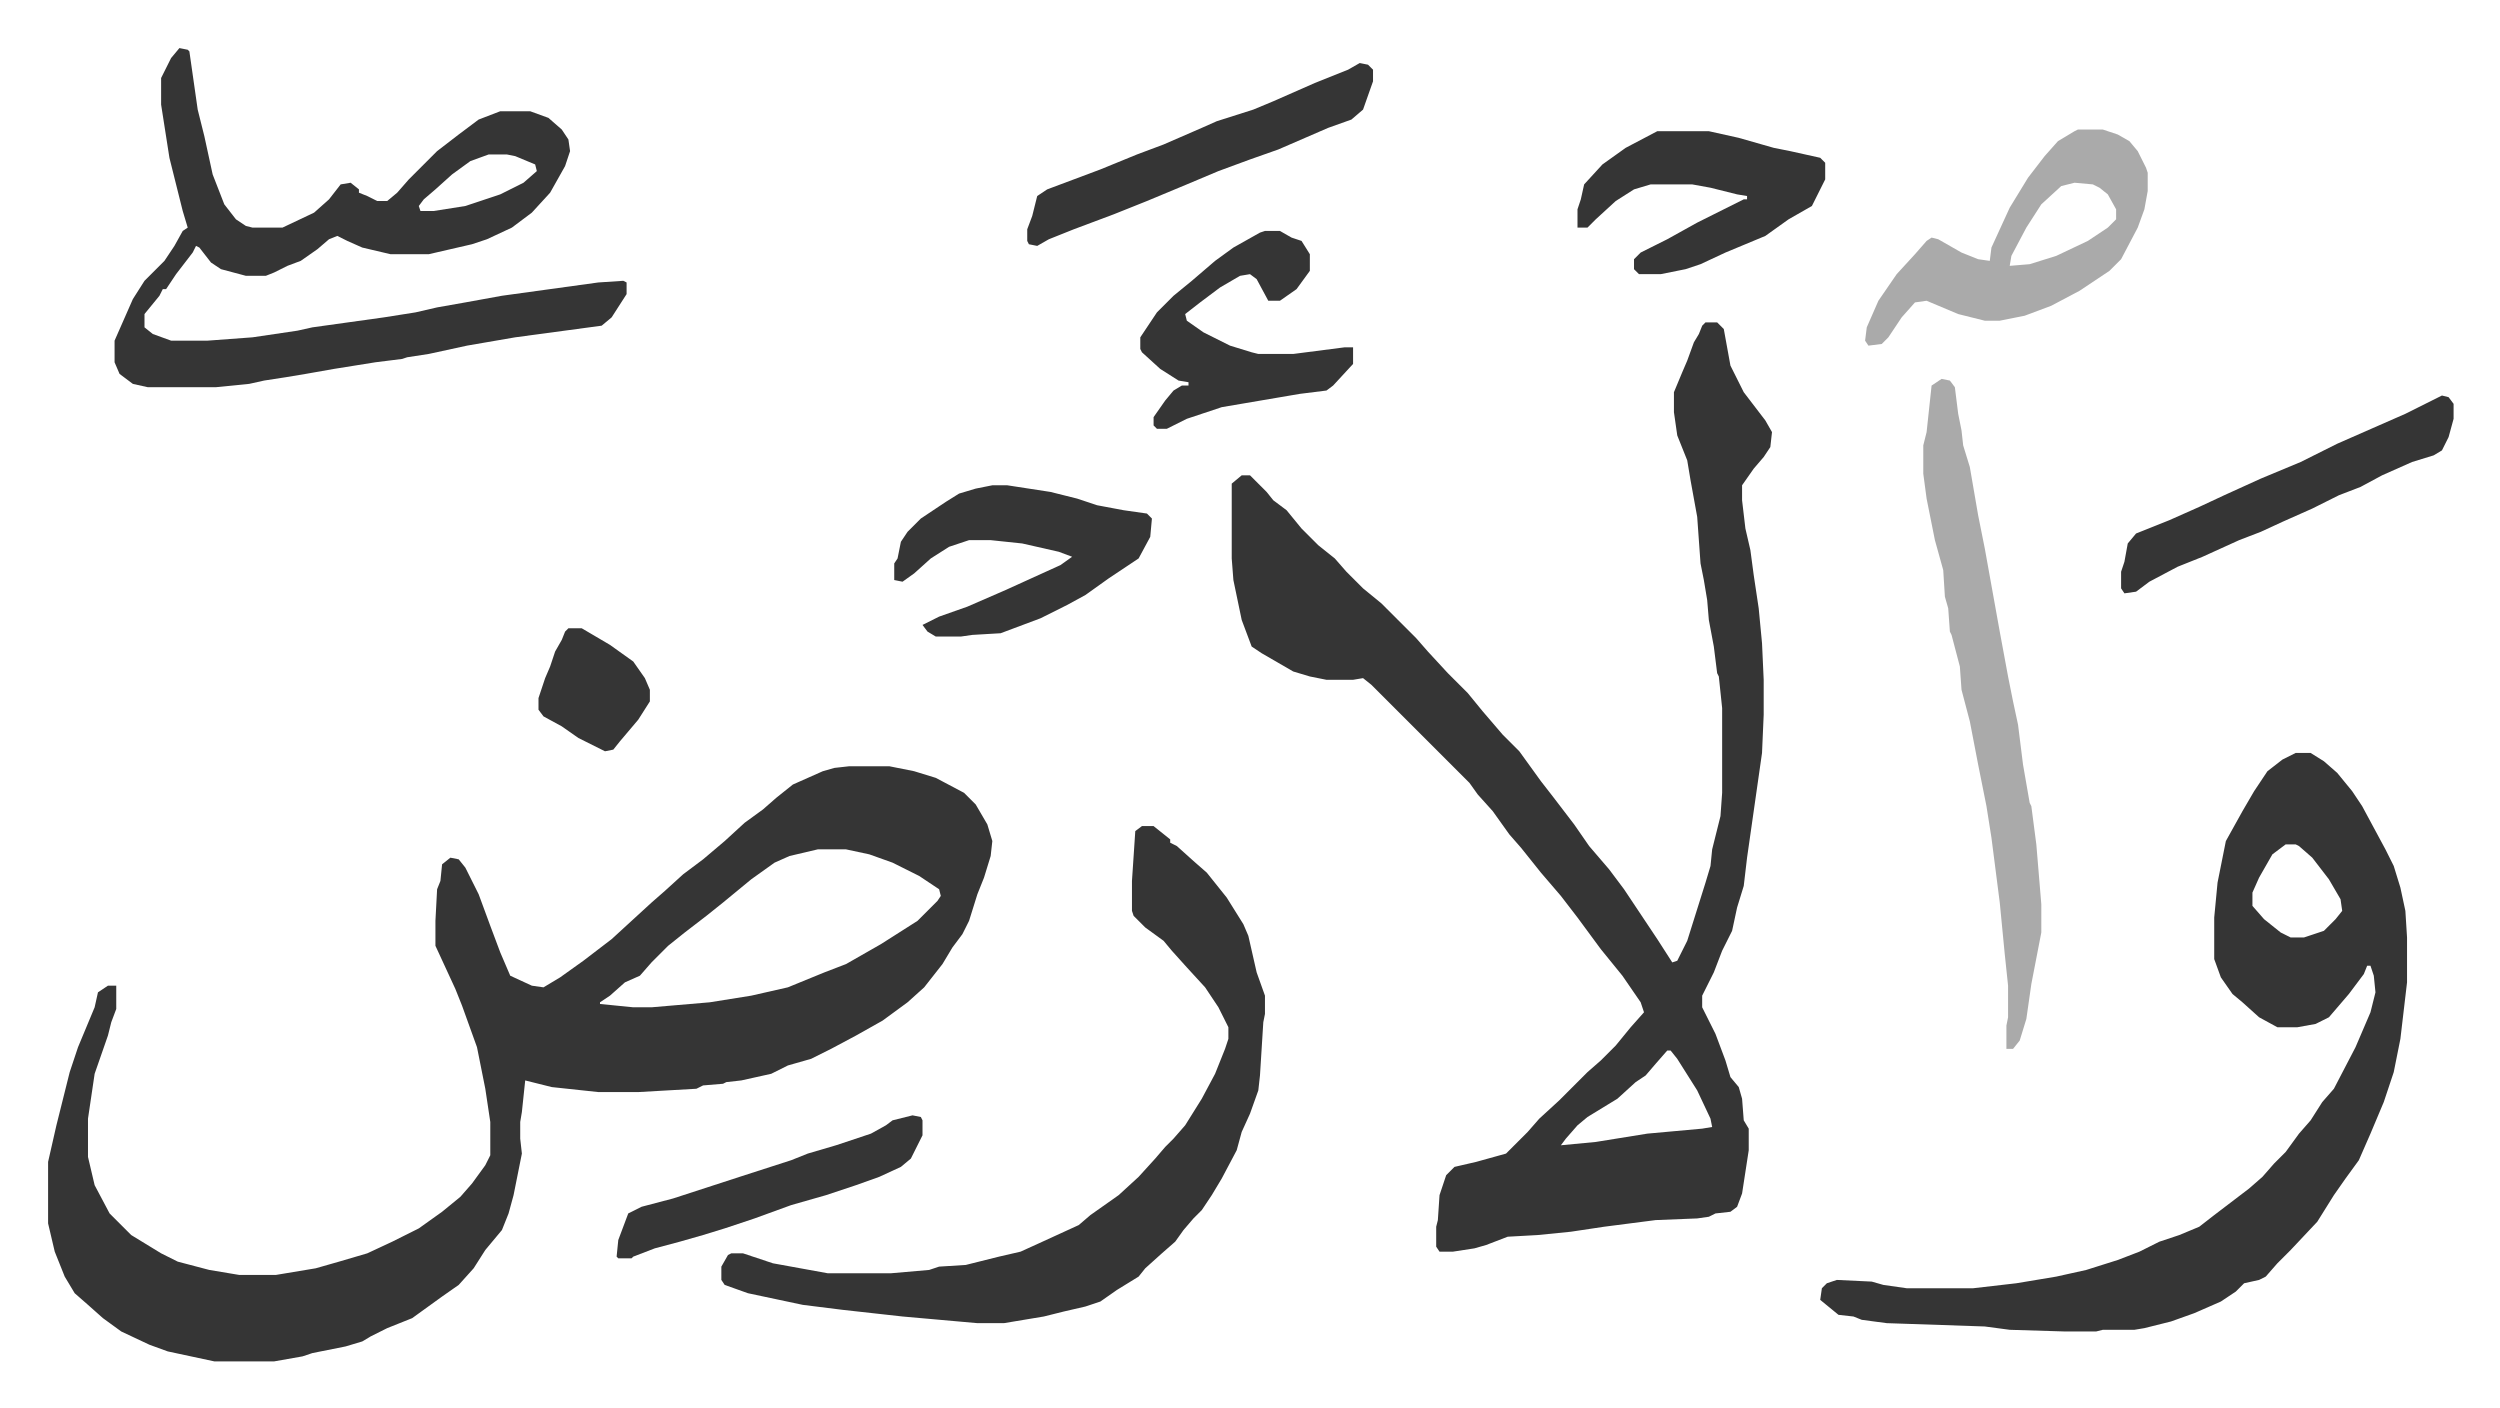
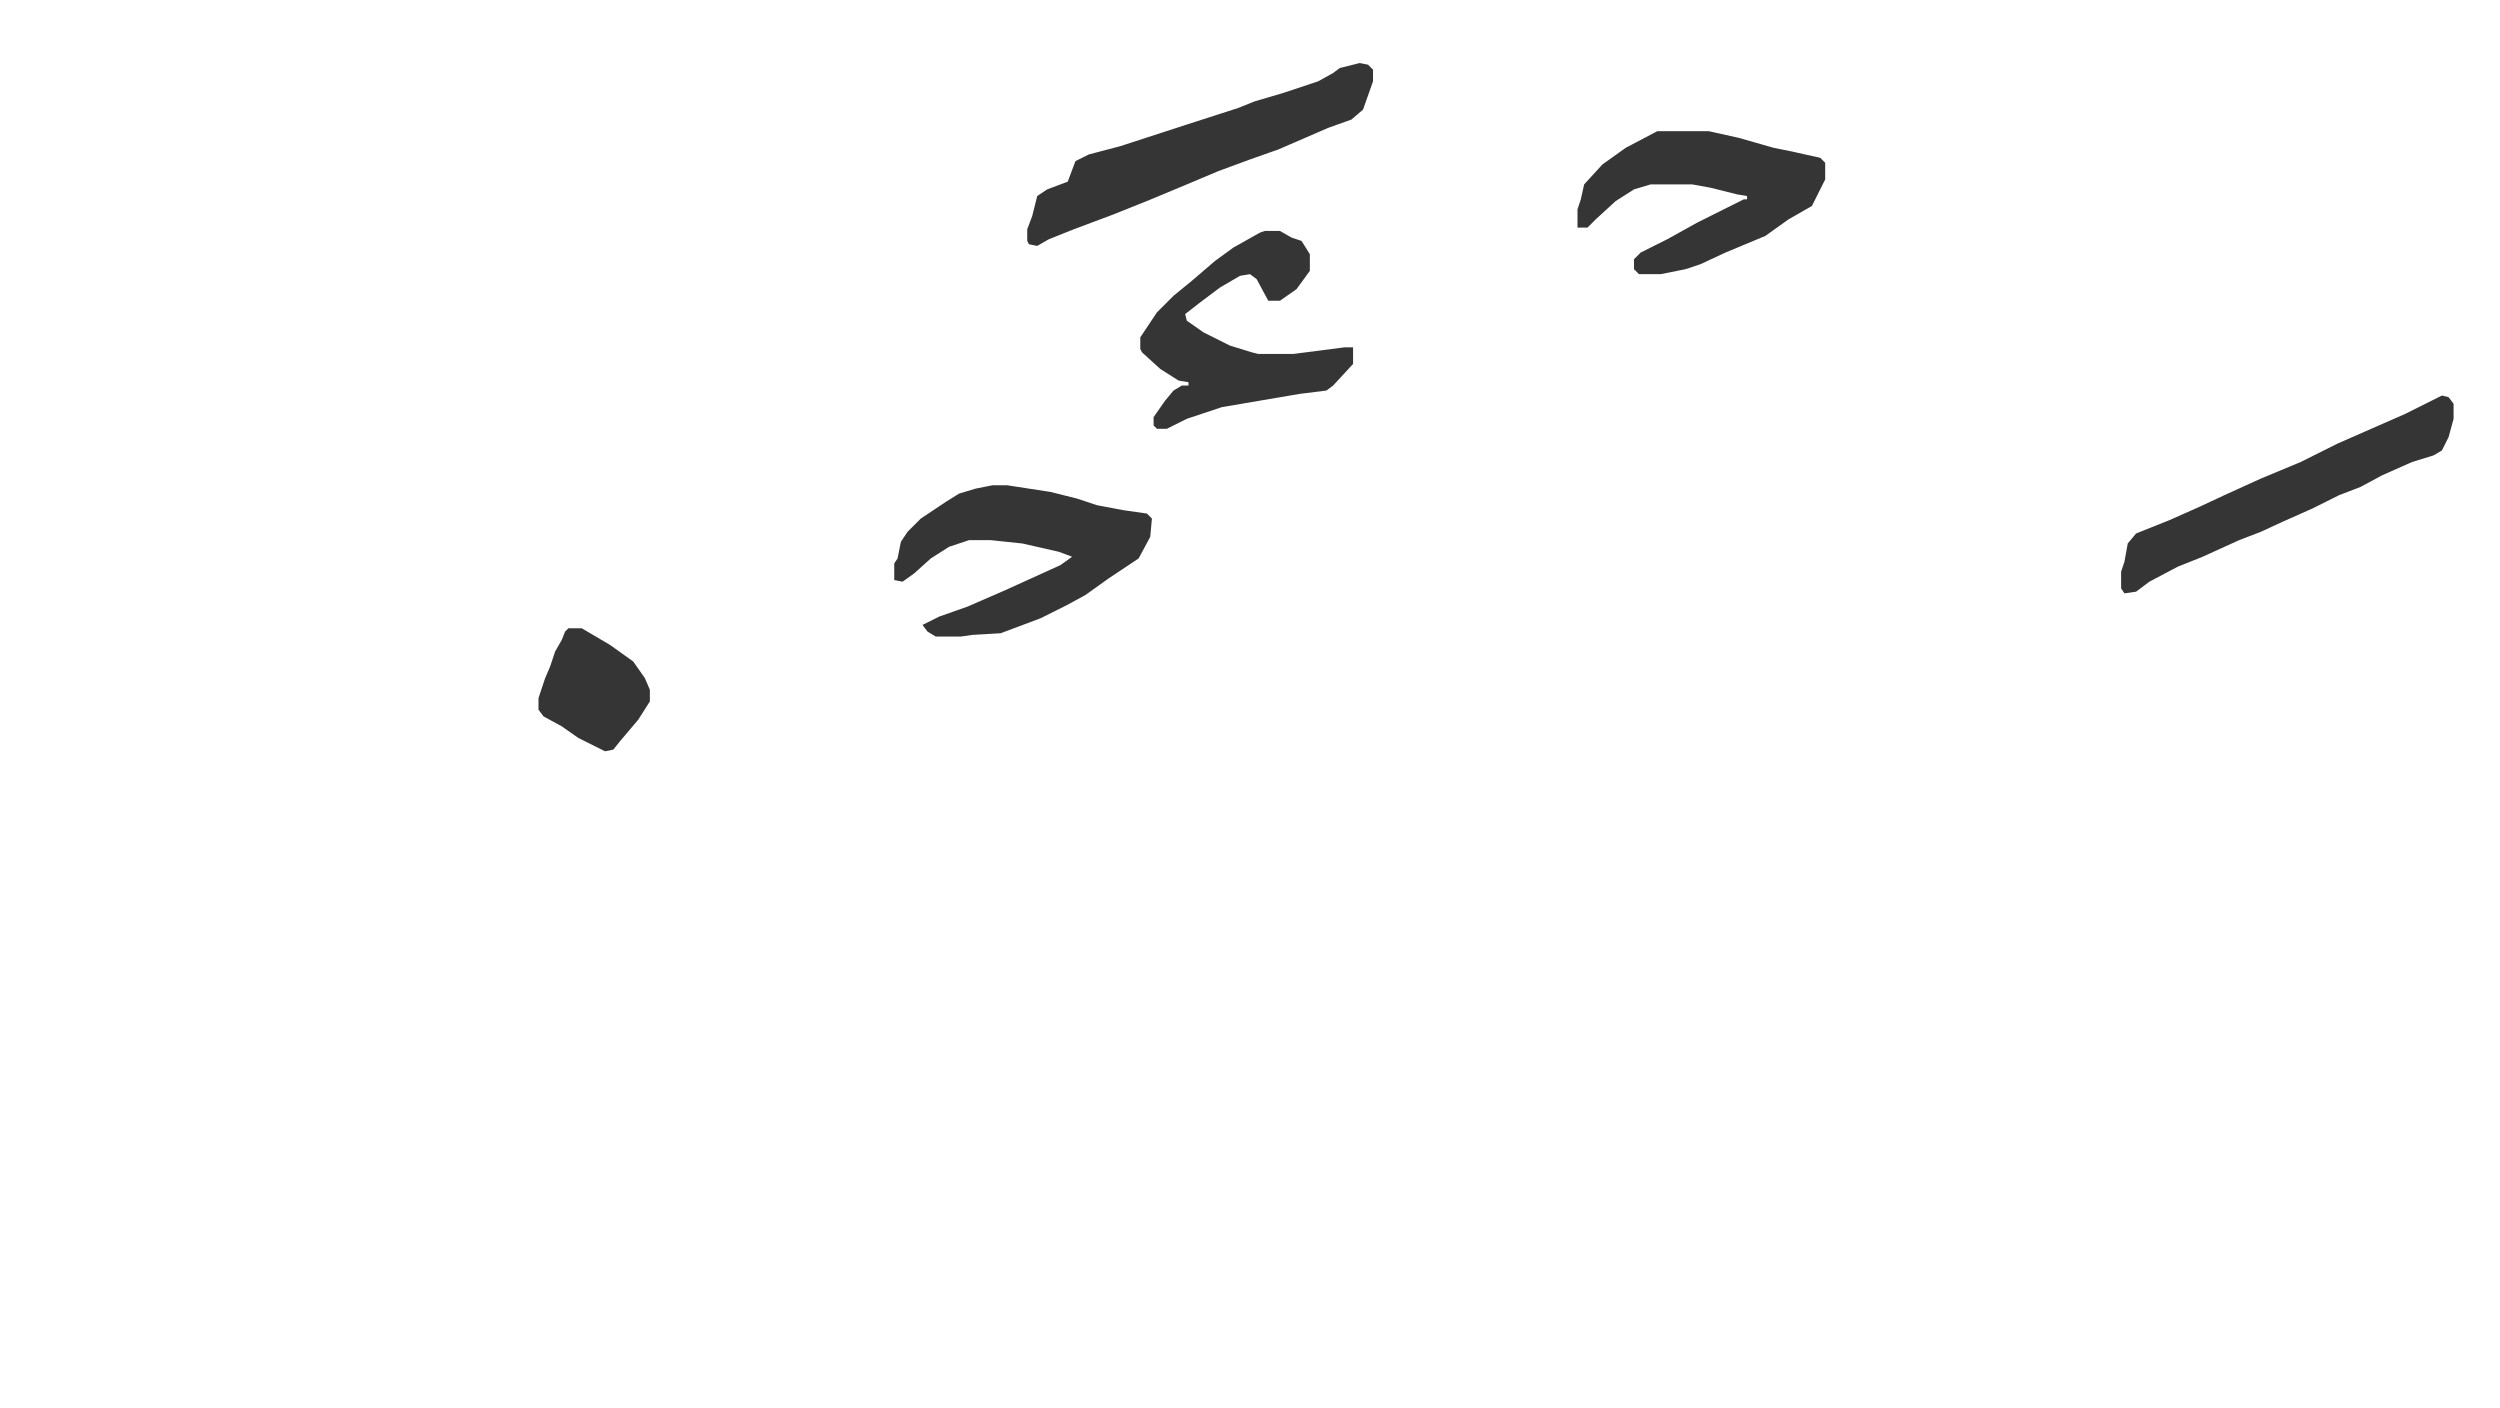
<svg xmlns="http://www.w3.org/2000/svg" role="img" viewBox="-28.92 289.08 1503.84 846.84">
-   <path fill="#353535" id="rule_normal" d="M482 750h24l15 3 13 4 17 9 7 7 7 12 3 10-1 9-4 13-4 10-5 16-4 8-6 8-6 10-11 14-10 9-15 11-16 9-15 8-12 6-14 4-10 5-18 4-9 1-2 1-12 1-4 2-35 2h-24l-28-3-16-4-2 19-1 6v10l1 9-5 25-3 11-4 10-10 12-7 11-9 10-10 7-18 13-15 6-10 5-5 3-10 3-20 4-6 2-17 3h-36l-28-6-11-4-17-8-11-8-9-8-8-7-6-10-6-15-4-17v-37l5-22 4-16 4-16 5-15 10-24 2-9 6-4h5v14l-3 8-2 8-8 23-4 27v23l4 17 9 17 13 13 18 11 10 5 19 5 18 3h22l24-4 14-4 17-5 15-7 16-8 14-10 11-9 7-8 8-11 3-6v-20l-3-20-5-25-9-25-4-10-12-26v-15l1-19 2-5 1-10 5-4 5 1 4 5 8 16 7 19 6 16 6 14 13 6 7 1 10-6 14-10 17-13 12-11 12-11 8-7 11-10 12-9 13-11 12-11 11-8 8-7 10-8 18-8 7-2zm-19 50l-17 4-9 4-14 10-17 14-10 8-13 10-10 8-10 10-7 8-9 4-9 8-6 4v1l20 2h11l35-3 25-4 22-5 22-9 13-5 21-12 22-14 12-12 2-3-1-4-12-8-16-8-14-5-14-3zm534-317h7l4 4 4 22 8 16 13 17 4 7-1 9-4 6-6 7-7 10v9l2 17 3 13 2 15 3 20 2 21 1 22v21l-1 23-4 28-5 35-2 17-4 13-3 14-6 12-5 13-7 14v7l8 16 6 16 3 10 5 6 2 7 1 13 3 5v13l-4 26-3 8-4 3-9 1-4 2-7 1-25 1-31 4-20 3-20 2-18 1-13 5-7 2-13 2h-8l-2-3v-12l1-4 1-15 4-12 5-5 13-3 18-5 13-13 7-8 12-11 17-17 8-7 9-9 9-11 8-9-2-6-11-16-13-16-14-19-10-13-12-14-12-15-7-8-10-14-9-10-5-7-5-5-39-39-5-5-10-10-5-4-6 1h-16l-10-2-10-3-19-11-6-4-6-16-5-24-1-13v-45l6-5h5l10 10 4 5 8 6 9 11 10 10 10 8 7 8 10 10 11 9 21 21 7 8 12 13 12 12 9 11 12 14 10 10 13 18 7 9 13 17 9 13 12 14 9 12 10 15 10 15 9 14 3-1 6-12 11-35 3-10 1-10 4-16 1-4 1-14v-51l-2-19-1-2-2-16-3-16-1-12-2-12-2-10-2-28-4-22-2-12-6-15-2-14v-12l5-12 3-7 4-11 3-5 2-5zm-23 438l-7 8-6 7-6 4-11 10-18 11-6 5-7 8-3 4 21-2 31-5 33-3 6-1-1-5-8-17-12-19-4-5zm378-179h9l8 5 8 7 9 11 6 9 14 26 5 10 4 13 3 14 1 16v27l-4 34-4 20-6 18-8 19-7 16-8 11-7 10-10 16-16 17-8 8-7 8-4 2-9 2-5 5-9 6-16 7-14 5-16 4-6 1h-19l-4 1h-19l-33-1-15-2-59-2-15-2-5-2-9-1-11-9 1-7 3-3 6-2 21 1 7 2 14 2h40l26-3 24-4 18-4 19-6 13-5 12-6 12-4 12-5 9-7 21-16 8-7 7-8 7-7 8-11 7-8 7-11 7-8 13-25 9-21 3-12-1-10-2-6h-2l-2 5-9 12-6 7-6 7-8 4-11 2h-12l-11-6-10-9-6-5-7-10-4-11v-25l2-21 5-25 10-18 7-12 8-12 9-7zm-6 55l-8 6-8 14-4 9v8l7 8 10 8 6 3h8l12-4 7-7 4-5-1-7-7-12-10-13-8-7-2-1zM79 318l5 1 1 1 5 35 4 16 5 23 7 18 7 9 6 4 4 1h18l19-9 9-8 7-9 6-1 5 4v2l5 2 6 3h6l6-5 7-8 17-17 13-10 12-9 13-5h18l11 4 8 7 4 6 1 7-3 9-9 16-11 12-12 9-15 7-9 3-26 6h-23l-17-4-9-4-6-3-5 2-7 6-10 7-8 3-8 4-5 2h-12l-15-4-6-4-7-9-2-1-2 4-10 13-6 9h-2l-2 4-9 11v8l5 4 11 4h22l27-2 27-4 9-2 43-6 19-3 13-3 17-3 22-4 58-8 15-1 2 1v7l-9 14-6 5-52 7-29 5-23 5-13 2-3 1-16 2-25 4-17 3-12 2-13 2-9 2-20 2H60l-9-2-8-6-3-7v-13l11-25 7-11 12-12 6-9 5-9 3-2-3-10-8-32-5-32v-16l6-12zm186 64l-11 4-11 8-10 9-7 6-3 4 1 3h8l19-3 21-7 14-7 8-7-1-4-12-5-5-1zm393 404h7l10 8v2l4 2 10 9 8 7 12 15 10 16 3 7 5 22 5 14v11l-1 5-2 32-1 9-5 14-5 11-3 11-9 17-6 10-6 9-5 5-6 7-5 7-8 7-10 9-4 5-13 8-10 7-9 3-13 3-12 3-24 4h-16l-45-4-36-4-24-3-33-7-14-5-2-3v-8l4-7 2-1h7l18 6 33 6h38l23-2 6-2 16-1 20-5 13-3 11-5 24-11 7-6 17-12 12-11 10-11 6-7 5-5 7-8 10-16 8-15 6-15 2-6v-7l-6-12-8-12-11-12-9-10-5-6-11-8-7-7-1-3v-18l2-30z" />
-   <path fill="#aaa" id="rule_hamzat_wasl" d="M1139 517l5 1 3 4 2 16 2 10 1 9 4 13 5 29 4 20 9 50 5 27 3 15 3 14 3 24 4 23 1 2 3 23 3 36v17l-6 31-3 21-4 13-4 5h-4v-14l1-5v-19l-2-19-3-31-5-39-3-19-5-25-5-26-5-19-1-14-5-19-1-2-1-14-2-7-1-16-5-18-5-25-2-15v-17l2-8 3-28zm82-150h15l9 3 7 4 5 6 5 10 1 3v11l-2 11-4 11-10 19-7 7-18 12-17 9-16 6-15 3h-9l-16-4-19-8-7 1-8 9-8 12-4 4-8 1-2-3 1-8 7-16 11-16 11-12 7-8 3-2 4 1 14 8 10 4 7 1 1-8 11-24 11-18 10-13 8-9 10-6zm-2 32l-8 2-12 11-9 14-9 17-1 6 12-1 16-5 19-9 12-8 5-5v-6l-5-9-5-4-4-2z" />
-   <path fill="#353535" id="rule_normal" d="M568 581h9l26 4 16 4 12 4 16 3 14 2 3 3-1 11-7 13-9 6-9 6-14 10-11 6-16 8-24 9-17 1-7 1h-15l-5-3-3-4 10-5 17-6 23-10 33-15 7-5-8-3-22-5-19-2h-13l-12 4-11 7-10 9-7 5-5-1v-10l2-3 2-10 4-6 8-8 15-10 8-5 10-3zm400-213h31l18 4 21 6 10 2 18 4 3 3v10l-8 16-14 8-14 10-24 10-15 7-9 3-15 3h-13l-3-3v-6l4-4 16-8 18-10 28-14h2v-2l-6-1-16-4-11-2h-25l-10 3-11 7-12 11-5 5h-6v-11l2-6 2-9 11-12 14-10zm-236 60h9l7 4 6 2 5 8v10l-8 11-10 7h-7l-7-13-4-3-6 1-12 7-12 9-9 7 1 4 10 7 16 8 13 4 4 1h21l31-4h5v10l-12 13-4 3-16 2-47 8-21 7-12 6h-6l-2-2v-5l7-10 5-6 5-3h4v-2l-6-1-11-7-11-10-1-2v-7l10-15 10-10 11-9 14-12 11-8 16-9zm708 99l4 1 3 4v9l-3 11-4 8-5 3-13 4-18 8-13 7-13 5-16 8-18 8-13 6-13 5-22 10-15 6-17 9-8 6-7 1-2-3v-10l2-6 2-11 5-6 20-8 18-8 15-7 22-10 24-10 22-11 41-18 16-8zM789 327l5 1 3 3v7l-6 17-7 6-14 5-30 13-17 6-19 7-19 8-24 10-20 8-24 9-15 6-7 4-5-1-1-2v-7l3-8 3-12 6-4 32-12 22-9 16-6 23-10 9-4 22-7 12-5 25-11 20-8zM520 960l5 1 1 2v9l-7 14-6 5-13 6-14 5-18 6-21 6-22 8-18 6-13 4-14 4-15 4-13 5-1 1h-8l-1-1 1-10 6-16 8-4 19-5 40-13 31-10 10-4 17-5 21-7 9-5 4-3zM313 667h8l17 10 14 10 7 10 3 7v7l-7 11-11 13-4 5-5 1-16-8-10-7-11-6-3-4v-7l4-12 3-7 3-9 4-7 2-5z" />
+   <path fill="#353535" id="rule_normal" d="M568 581h9l26 4 16 4 12 4 16 3 14 2 3 3-1 11-7 13-9 6-9 6-14 10-11 6-16 8-24 9-17 1-7 1h-15l-5-3-3-4 10-5 17-6 23-10 33-15 7-5-8-3-22-5-19-2h-13l-12 4-11 7-10 9-7 5-5-1v-10l2-3 2-10 4-6 8-8 15-10 8-5 10-3zm400-213h31l18 4 21 6 10 2 18 4 3 3v10l-8 16-14 8-14 10-24 10-15 7-9 3-15 3h-13l-3-3v-6l4-4 16-8 18-10 28-14h2v-2l-6-1-16-4-11-2h-25l-10 3-11 7-12 11-5 5h-6v-11l2-6 2-9 11-12 14-10zm-236 60h9l7 4 6 2 5 8v10l-8 11-10 7h-7l-7-13-4-3-6 1-12 7-12 9-9 7 1 4 10 7 16 8 13 4 4 1h21l31-4h5v10l-12 13-4 3-16 2-47 8-21 7-12 6h-6l-2-2v-5l7-10 5-6 5-3h4v-2l-6-1-11-7-11-10-1-2v-7l10-15 10-10 11-9 14-12 11-8 16-9zm708 99l4 1 3 4v9l-3 11-4 8-5 3-13 4-18 8-13 7-13 5-16 8-18 8-13 6-13 5-22 10-15 6-17 9-8 6-7 1-2-3v-10l2-6 2-11 5-6 20-8 18-8 15-7 22-10 24-10 22-11 41-18 16-8zM789 327l5 1 3 3v7l-6 17-7 6-14 5-30 13-17 6-19 7-19 8-24 10-20 8-24 9-15 6-7 4-5-1-1-2v-7l3-8 3-12 6-4 32-12 22-9 16-6 23-10 9-4 22-7 12-5 25-11 20-8zl5 1 1 2v9l-7 14-6 5-13 6-14 5-18 6-21 6-22 8-18 6-13 4-14 4-15 4-13 5-1 1h-8l-1-1 1-10 6-16 8-4 19-5 40-13 31-10 10-4 17-5 21-7 9-5 4-3zM313 667h8l17 10 14 10 7 10 3 7v7l-7 11-11 13-4 5-5 1-16-8-10-7-11-6-3-4v-7l4-12 3-7 3-9 4-7 2-5z" />
</svg>